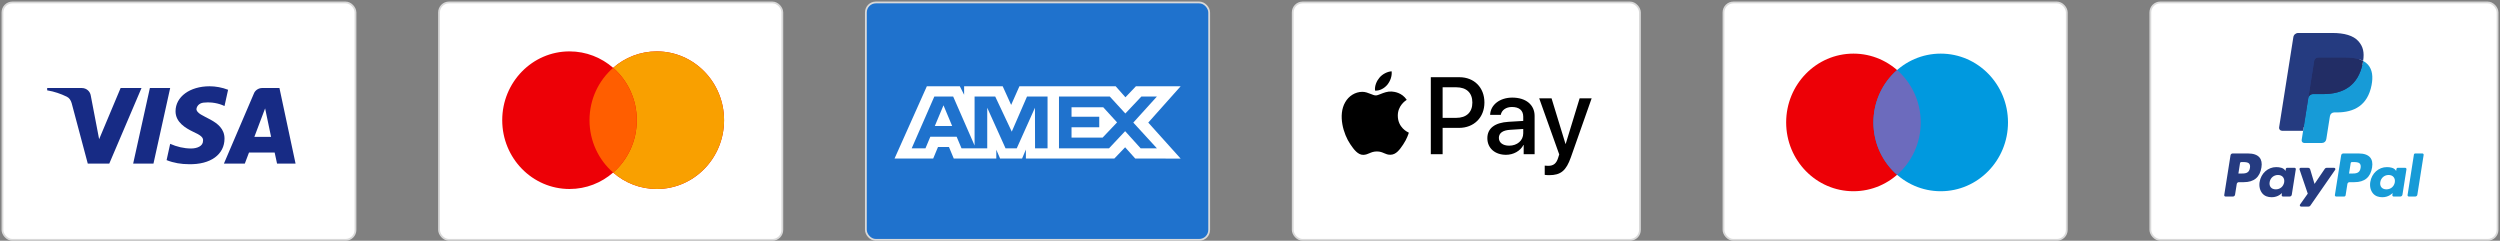
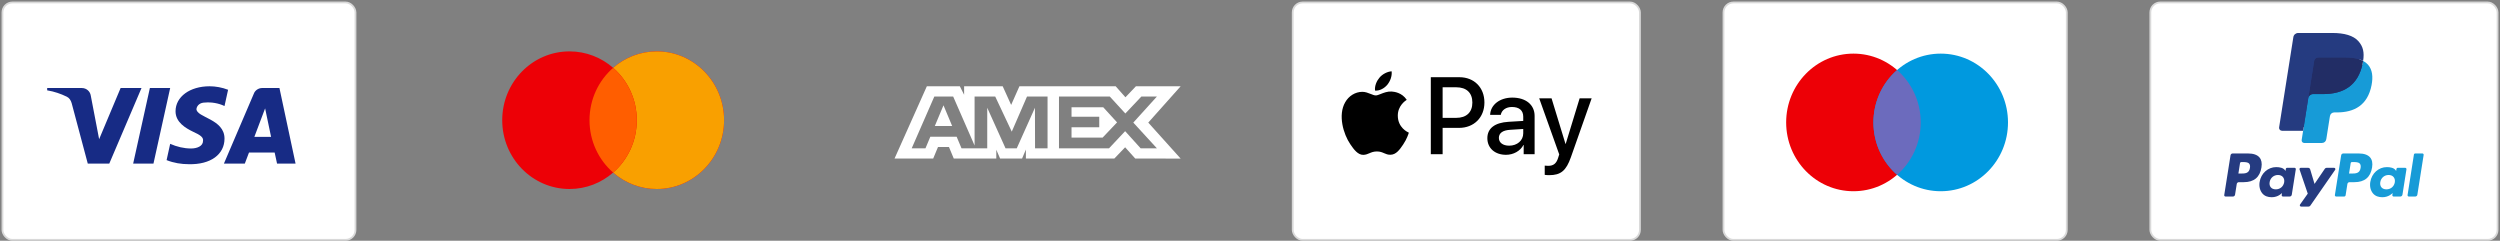
<svg xmlns="http://www.w3.org/2000/svg" width="1381" height="133" viewBox="0 0 1381 133" fill="none">
  <rect x="0" y="0" width="1381" height="133" fill="#808080" stroke="none" />
  <rect x="1.357" y="1.357" width="195.012" height="131.143" rx="5.5" fill="white" stroke="#D9D9D9" />
  <path fill-rule="evenodd" clip-rule="evenodd" d="M60.362 90.374H48.488L39.583 56.976C39.161 55.44 38.263 54.081 36.943 53.441C33.649 51.833 30.019 50.552 26.059 49.907V48.621H45.188C47.828 48.621 49.808 50.552 50.138 52.795L54.758 76.887L66.627 48.621H78.171L60.362 90.374ZM84.772 90.374H73.557L82.791 48.621H94.006L84.772 90.374ZM108.515 60.188C108.845 57.939 110.825 56.653 113.135 56.653C116.765 56.33 120.719 56.976 124.019 58.579L126 49.589C122.699 48.303 119.069 47.658 115.775 47.658C104.891 47.658 96.97 53.441 96.97 61.468C96.97 67.574 102.58 70.781 106.541 72.712C110.825 74.638 112.475 75.924 112.145 77.85C112.145 80.739 108.845 82.025 105.551 82.025C101.59 82.025 97.63 81.062 94.006 79.453L92.026 88.448C95.986 90.052 100.27 90.697 104.23 90.697C116.435 91.014 124.019 85.237 124.019 76.564C124.019 65.643 108.515 65.003 108.515 60.188V60.188ZM163.267 90.374L154.363 48.621H144.798C142.818 48.621 140.838 49.907 140.178 51.833L123.689 90.374H135.234L137.538 84.273H151.723L153.043 90.374H163.267ZM146.449 59.865L149.743 75.601H140.508L146.449 59.865Z" fill="#172B85" />
-   <rect x="478.314" y="1.357" width="189.633" height="131.143" rx="5.5" fill="#1F72CD" stroke="#D9D9D9" />
  <path fill-rule="evenodd" clip-rule="evenodd" d="M511.99 47.658L494.154 87.558H515.506L518.153 81.196H524.204L526.851 87.558H550.354V82.703L552.448 87.558H564.605L566.7 82.6V87.558H615.579L621.523 81.361L627.088 87.558L652.193 87.609L634.301 67.719L652.193 47.658H627.477L621.692 53.74L616.301 47.658H563.127L558.561 57.956L553.888 47.658H532.58V52.348L530.21 47.658H511.99ZM584.981 53.324H613.05L621.635 62.698L630.497 53.324H639.082L626.038 67.714L639.082 81.938H630.107L621.523 72.455L612.616 81.938H584.981V53.324ZM591.913 64.478V59.252V59.247H609.427L617.069 67.605L609.088 76.01H591.913V70.304H607.226V64.478H591.913ZM516.122 53.324H526.53L538.36 80.38V53.324H549.762L558.9 72.723L567.321 53.324H578.666V81.955H571.763L571.707 59.52L561.643 81.955H555.468L545.348 59.52V81.955H531.147L528.454 75.536H513.909L511.223 81.949H503.614L516.122 53.324ZM516.393 69.602L521.185 58.168L525.971 69.602H516.393Z" fill="white" />
-   <rect x="242.526" y="1.357" width="189.633" height="131.143" rx="5.5" fill="white" stroke="#D9D9D9" />
  <path fill-rule="evenodd" clip-rule="evenodd" d="M338.703 95.322C332.213 100.984 323.795 104.402 314.595 104.402C294.069 104.402 277.429 87.385 277.429 66.394C277.429 45.403 294.069 28.387 314.595 28.387C323.795 28.387 332.213 31.805 338.703 37.466C345.194 31.805 353.612 28.387 362.812 28.387C383.338 28.387 399.978 45.403 399.978 66.394C399.978 87.385 383.338 104.402 362.812 104.402C353.612 104.402 345.194 100.984 338.703 95.322Z" fill="#ED0006" />
  <path fill-rule="evenodd" clip-rule="evenodd" d="M338.703 95.322C346.695 88.351 351.762 77.978 351.762 66.394C351.762 54.811 346.695 44.438 338.703 37.466C345.194 31.805 353.612 28.387 362.812 28.387C383.338 28.387 399.978 45.403 399.978 66.394C399.978 87.385 383.338 104.402 362.812 104.402C353.612 104.402 345.194 100.984 338.703 95.322Z" fill="#F9A000" />
  <path fill-rule="evenodd" clip-rule="evenodd" d="M338.704 37.466C346.695 44.438 351.762 54.811 351.762 66.394C351.762 77.978 346.695 88.351 338.704 95.322C330.712 88.351 325.645 77.978 325.645 66.394C325.645 54.811 330.712 44.438 338.704 37.466Z" fill="#FF5E00" />
  <rect x="952.058" y="1.357" width="189.633" height="131.143" rx="5.5" fill="white" stroke="#D9D9D9" />
  <path d="M1061.01 67.628C1061.01 88.619 1044.37 105.635 1023.84 105.635C1003.31 105.635 986.675 88.619 986.675 67.628C986.675 46.637 1003.31 29.62 1023.84 29.62C1044.37 29.62 1061.01 46.637 1061.01 67.628Z" fill="#ED0006" />
  <path d="M1109.22 67.628C1109.22 88.619 1092.58 105.635 1072.06 105.635C1051.53 105.635 1034.89 88.619 1034.89 67.628C1034.89 46.637 1051.53 29.62 1072.06 29.62C1092.58 29.62 1109.22 46.637 1109.22 67.628Z" fill="#0099DF" />
  <path fill-rule="evenodd" clip-rule="evenodd" d="M1047.95 38.7C1055.94 45.671 1061.01 56.044 1061.01 67.628C1061.01 79.211 1055.94 89.584 1047.95 96.556C1039.96 89.584 1034.89 79.211 1034.89 67.628C1034.89 56.044 1039.96 45.671 1047.95 38.7Z" fill="#6C6BBD" />
  <rect x="1187.85" y="1.357" width="191.799" height="131.143" rx="5.5" fill="white" stroke="#D9D9D9" />
  <path fill-rule="evenodd" clip-rule="evenodd" d="M1241.88 84.773H1233.31C1232.73 84.773 1232.23 85.199 1232.14 85.777L1228.67 107.741C1228.6 108.175 1228.94 108.565 1229.38 108.565H1233.47C1234.05 108.565 1234.55 108.139 1234.64 107.56L1235.58 101.636C1235.67 101.056 1236.17 100.63 1236.75 100.63H1239.47C1245.11 100.63 1248.37 97.9 1249.22 92.489C1249.6 90.122 1249.24 88.263 1248.13 86.96C1246.91 85.53 1244.75 84.773 1241.88 84.773ZM1242.87 92.795C1242.4 95.868 1240.05 95.868 1237.78 95.868H1236.49L1237.39 90.128C1237.45 89.782 1237.75 89.526 1238.1 89.526H1238.69C1240.24 89.526 1241.7 89.526 1242.45 90.408C1242.9 90.934 1243.04 91.715 1242.87 92.795ZM1267.5 92.696H1263.39C1263.04 92.696 1262.74 92.952 1262.69 93.299L1262.51 94.446L1262.22 94.031C1261.33 92.742 1259.35 92.311 1257.37 92.311C1252.84 92.311 1248.96 95.744 1248.21 100.559C1247.82 102.961 1248.38 105.258 1249.74 106.86C1250.99 108.333 1252.78 108.947 1254.91 108.947C1258.56 108.947 1260.59 106.598 1260.59 106.598L1260.4 107.738C1260.34 108.174 1260.67 108.565 1261.11 108.565H1264.81C1265.39 108.565 1265.89 108.139 1265.98 107.559L1268.2 93.52C1268.27 93.089 1267.94 92.696 1267.5 92.696ZM1261.78 100.679C1261.38 103.023 1259.52 104.596 1257.15 104.596C1255.96 104.596 1255 104.214 1254.39 103.49C1253.79 102.771 1253.55 101.748 1253.75 100.608C1254.12 98.285 1256.01 96.661 1258.35 96.661C1259.51 96.661 1260.46 97.047 1261.08 97.778C1261.71 98.515 1261.96 99.545 1261.78 100.679ZM1285.23 92.696H1289.35C1289.93 92.696 1290.27 93.343 1289.94 93.817L1276.22 113.605C1276 113.925 1275.64 114.116 1275.24 114.116H1271.13C1270.55 114.116 1270.21 113.463 1270.54 112.988L1274.81 106.963L1270.27 93.64C1270.11 93.177 1270.46 92.696 1270.95 92.696H1275C1275.53 92.696 1275.99 93.041 1276.14 93.545L1278.55 101.592L1284.24 93.218C1284.46 92.891 1284.83 92.696 1285.23 92.696Z" fill="#253B80" />
  <path fill-rule="evenodd" clip-rule="evenodd" d="M1329.94 107.741L1333.45 85.375C1333.51 85.028 1333.81 84.773 1334.16 84.772H1338.12C1338.56 84.772 1338.89 85.163 1338.82 85.597L1335.35 107.559C1335.26 108.139 1334.77 108.565 1334.18 108.565H1330.64C1330.2 108.565 1329.87 108.174 1329.94 107.741ZM1303 84.773H1294.43C1293.85 84.773 1293.35 85.199 1293.26 85.777L1289.79 107.741C1289.72 108.174 1290.06 108.565 1290.5 108.565H1294.89C1295.3 108.565 1295.65 108.267 1295.72 107.861L1296.7 101.635C1296.79 101.055 1297.29 100.63 1297.88 100.63H1300.59C1306.23 100.63 1309.49 97.9 1310.34 92.489C1310.73 90.122 1310.36 88.262 1309.25 86.959C1308.03 85.53 1305.87 84.773 1303 84.773ZM1303.99 92.795C1303.53 95.868 1301.18 95.868 1298.9 95.868H1297.61L1298.52 90.128C1298.57 89.781 1298.87 89.526 1299.22 89.526H1299.82C1301.36 89.526 1302.82 89.526 1303.58 90.407C1304.03 90.933 1304.16 91.715 1303.99 92.795ZM1328.62 92.696H1324.52C1324.16 92.696 1323.87 92.952 1323.81 93.299L1323.63 94.446L1323.34 94.03C1322.45 92.741 1320.47 92.311 1318.5 92.311C1313.96 92.311 1310.09 95.743 1309.34 100.559C1308.95 102.961 1309.5 105.258 1310.86 106.86C1312.12 108.332 1313.9 108.946 1316.03 108.946C1319.69 108.946 1321.71 106.598 1321.71 106.598L1321.53 107.738C1321.46 108.174 1321.8 108.564 1322.24 108.564H1325.93C1326.52 108.564 1327.01 108.138 1327.11 107.559L1329.33 93.52C1329.39 93.088 1329.06 92.696 1328.62 92.696ZM1322.9 100.679C1322.5 103.022 1320.64 104.595 1318.27 104.595C1317.08 104.595 1316.12 104.213 1315.51 103.489C1314.91 102.771 1314.68 101.747 1314.87 100.608C1315.24 98.284 1317.13 96.66 1319.47 96.66C1320.63 96.66 1321.58 97.047 1322.2 97.777C1322.83 98.515 1323.08 99.544 1322.9 100.679Z" fill="#179BD7" />
  <path d="M1273.59 76.915L1274.65 70.227L1272.3 70.172H1261.1L1268.88 20.818C1268.91 20.669 1268.99 20.53 1269.1 20.431C1269.22 20.333 1269.36 20.278 1269.52 20.278H1288.41C1294.68 20.278 1299.01 21.583 1301.27 24.158C1302.33 25.366 1303.01 26.629 1303.33 28.018C1303.67 29.476 1303.68 31.217 1303.35 33.341L1303.32 33.496V34.857L1304.38 35.457C1305.27 35.931 1305.98 36.472 1306.53 37.092C1307.43 38.125 1308.02 39.438 1308.27 40.994C1308.52 42.595 1308.44 44.499 1308.02 46.656C1307.54 49.136 1306.75 51.297 1305.7 53.065C1304.73 54.693 1303.49 56.044 1302.02 57.091C1300.62 58.086 1298.95 58.841 1297.07 59.325C1295.25 59.799 1293.17 60.039 1290.88 60.039H1289.41C1288.36 60.039 1287.34 60.418 1286.54 61.096C1285.74 61.789 1285.2 62.735 1285.04 63.77L1284.93 64.372L1283.07 76.16L1282.98 76.593C1282.96 76.73 1282.92 76.799 1282.87 76.845C1282.82 76.887 1282.74 76.915 1282.67 76.915H1273.59Z" fill="#253B80" />
  <path d="M1305.38 33.654C1305.33 34.015 1305.26 34.383 1305.19 34.762C1302.7 47.549 1294.18 51.966 1283.29 51.966H1277.74C1276.41 51.966 1275.29 52.933 1275.08 54.245L1272.24 72.237L1271.44 77.337C1271.31 78.199 1271.97 78.976 1272.84 78.976H1282.67C1283.84 78.976 1284.83 78.13 1285.01 76.983L1285.11 76.483L1286.96 64.741L1287.08 64.097C1287.26 62.946 1288.25 62.1 1289.41 62.1H1290.88C1300.41 62.1 1307.87 58.234 1310.05 47.047C1310.96 42.374 1310.49 38.472 1308.08 35.728C1307.35 34.901 1306.44 34.214 1305.38 33.654Z" fill="#179BD7" />
  <path d="M1302.78 32.616C1302.4 32.505 1302 32.405 1301.6 32.314C1301.2 32.225 1300.78 32.147 1300.35 32.078C1298.86 31.837 1297.22 31.722 1295.47 31.722H1280.66C1280.29 31.722 1279.95 31.805 1279.64 31.954C1278.95 32.282 1278.45 32.928 1278.32 33.719L1275.17 53.664L1275.08 54.246C1275.29 52.933 1276.41 51.967 1277.74 51.967H1283.29C1294.17 51.967 1302.7 47.547 1305.19 34.762C1305.26 34.384 1305.33 34.015 1305.38 33.655C1304.75 33.321 1304.07 33.035 1303.34 32.791C1303.15 32.731 1302.97 32.672 1302.78 32.616Z" fill="#222D65" />
  <path d="M1278.32 33.719C1278.45 32.928 1278.95 32.281 1279.64 31.955C1279.95 31.806 1280.29 31.724 1280.66 31.724H1295.47C1297.22 31.724 1298.86 31.838 1300.35 32.08C1300.78 32.148 1301.2 32.227 1301.6 32.316C1302 32.406 1302.4 32.507 1302.78 32.618C1302.97 32.674 1303.15 32.732 1303.34 32.791C1304.07 33.034 1304.76 33.322 1305.39 33.654C1306.13 28.929 1305.38 25.712 1302.82 22.798C1300.01 19.591 1294.92 18.218 1288.41 18.218H1269.52C1268.19 18.218 1267.05 19.184 1266.85 20.499L1258.98 70.361C1258.82 71.347 1259.58 72.237 1260.58 72.237H1272.24L1275.17 53.664L1278.32 33.719Z" fill="#253B80" />
  <rect x="714.103" y="1.357" width="191.799" height="131.143" rx="5.5" fill="white" stroke="#D9D9D9" />
  <path fill-rule="evenodd" clip-rule="evenodd" d="M759.578 50.041C762.168 50.26 764.757 48.731 766.375 46.794C767.967 44.802 769.018 42.127 768.749 39.398C766.456 39.508 763.624 40.927 762.006 42.919C760.522 44.638 759.255 47.422 759.578 50.041ZM790.38 85.19V42.646H806.158C814.303 42.646 819.994 48.322 819.994 56.618C819.994 64.914 814.195 70.644 805.942 70.644H796.907V85.19H790.38ZM768.722 50.56C766.44 50.427 764.359 51.254 762.678 51.922C761.596 52.352 760.68 52.715 759.983 52.715C759.201 52.715 758.247 52.332 757.176 51.902C755.772 51.337 754.167 50.693 752.485 50.723C748.628 50.778 745.041 52.988 743.072 56.509C739.026 63.549 742.02 73.974 745.931 79.705C747.846 82.543 750.138 85.654 753.159 85.544C754.488 85.494 755.444 85.083 756.433 84.659C757.572 84.169 758.756 83.662 760.603 83.662C762.387 83.662 763.518 84.156 764.604 84.631C765.637 85.083 766.629 85.516 768.101 85.49C771.23 85.435 773.199 82.652 775.114 79.814C777.18 76.768 778.088 73.795 778.226 73.344L778.226 73.344C778.234 73.318 778.239 73.3 778.242 73.292C778.239 73.288 778.214 73.276 778.169 73.256L778.168 73.256C777.478 72.936 772.198 70.49 772.147 63.931C772.096 58.427 776.335 55.638 777.002 55.198L777.002 55.198C777.043 55.172 777.07 55.154 777.083 55.144C774.385 51.105 770.178 50.669 768.722 50.56ZM831.916 85.517C836.015 85.517 839.818 83.416 841.544 80.087H841.679V85.19H847.721V64.013C847.721 57.873 842.866 53.916 835.395 53.916C828.463 53.916 823.339 57.928 823.15 63.44H829.03C829.515 60.82 831.916 59.101 835.206 59.101C839.198 59.101 841.437 60.984 841.437 64.45V66.797L833.291 67.288C825.712 67.752 821.613 70.89 821.613 76.348C821.613 81.86 825.847 85.517 831.916 85.517ZM833.668 80.469C830.189 80.469 827.977 78.777 827.977 76.184C827.977 73.51 830.108 71.954 834.181 71.709L841.436 71.245V73.646C841.436 77.631 838.092 80.469 833.668 80.469ZM867.76 86.854C865.144 94.304 862.15 96.76 855.785 96.76C855.299 96.76 853.681 96.706 853.304 96.597V91.493C853.708 91.548 854.706 91.603 855.219 91.603C858.104 91.603 859.723 90.375 860.721 87.182L861.314 85.299L850.256 54.326H857.08L864.766 79.459H864.901L872.588 54.326H879.223L867.76 86.854ZM796.906 48.213H804.431C810.095 48.213 813.332 51.269 813.332 56.645C813.332 62.021 810.095 65.105 804.404 65.105H796.906V48.213Z" fill="black" />
</svg>